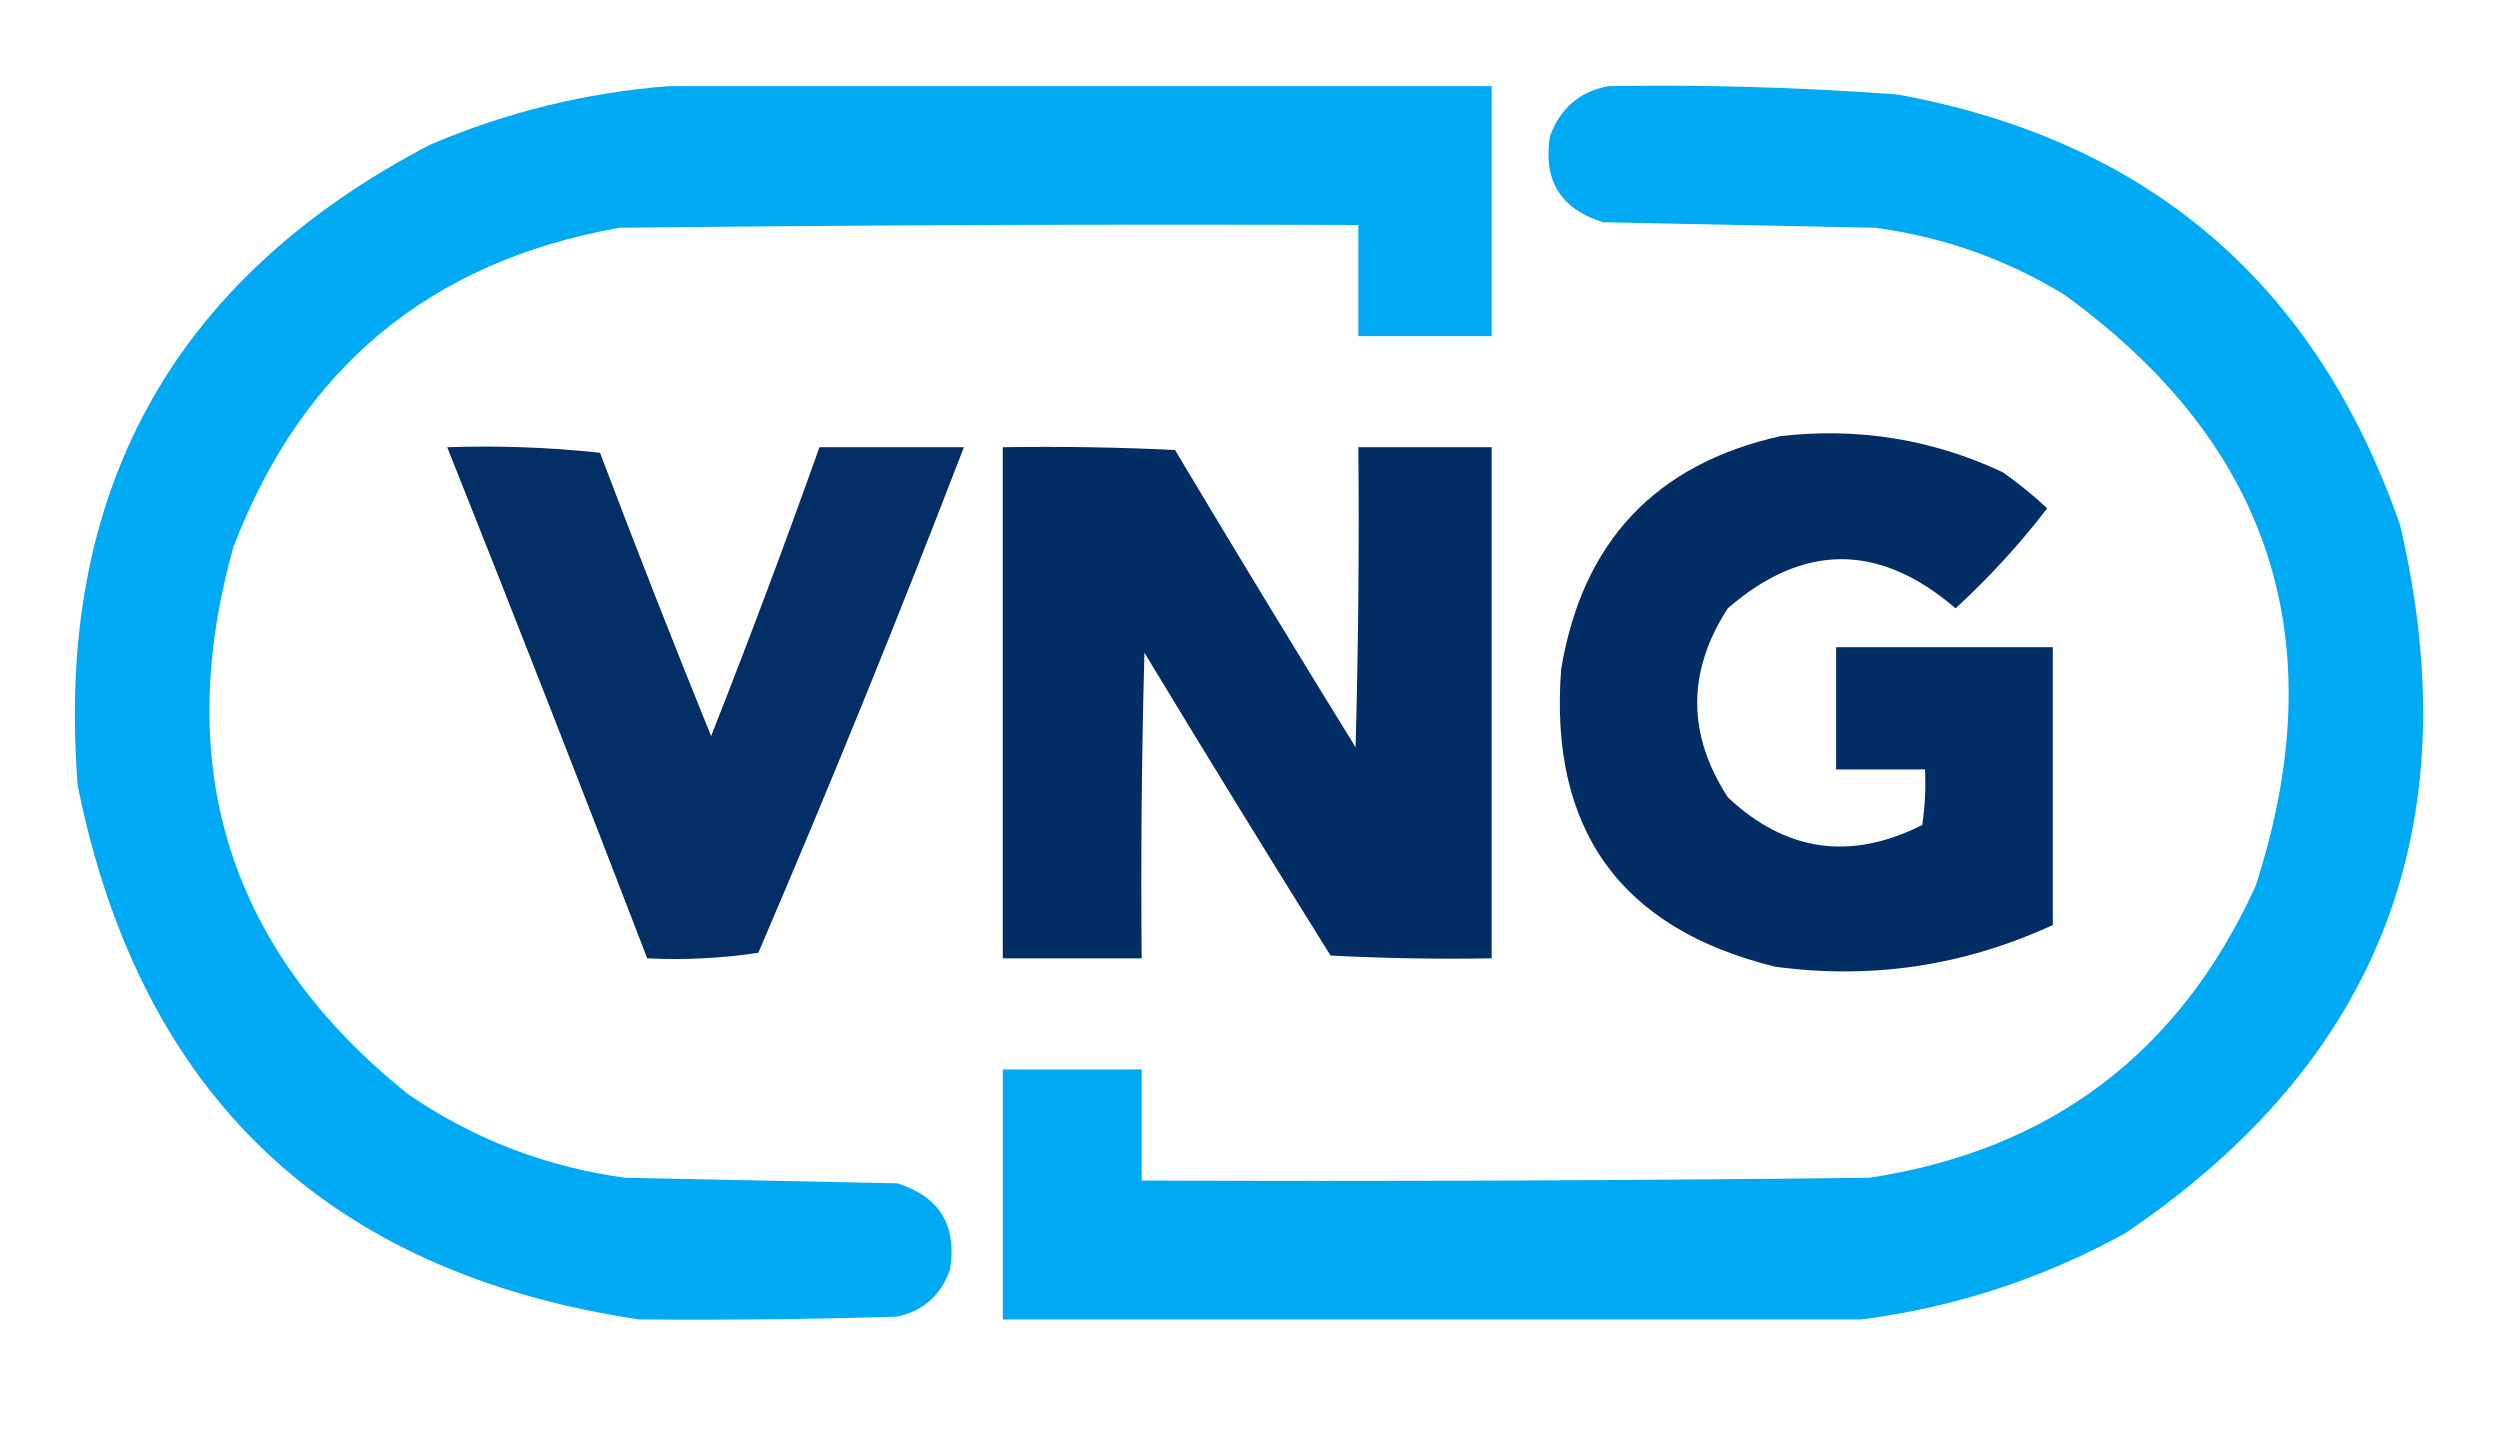
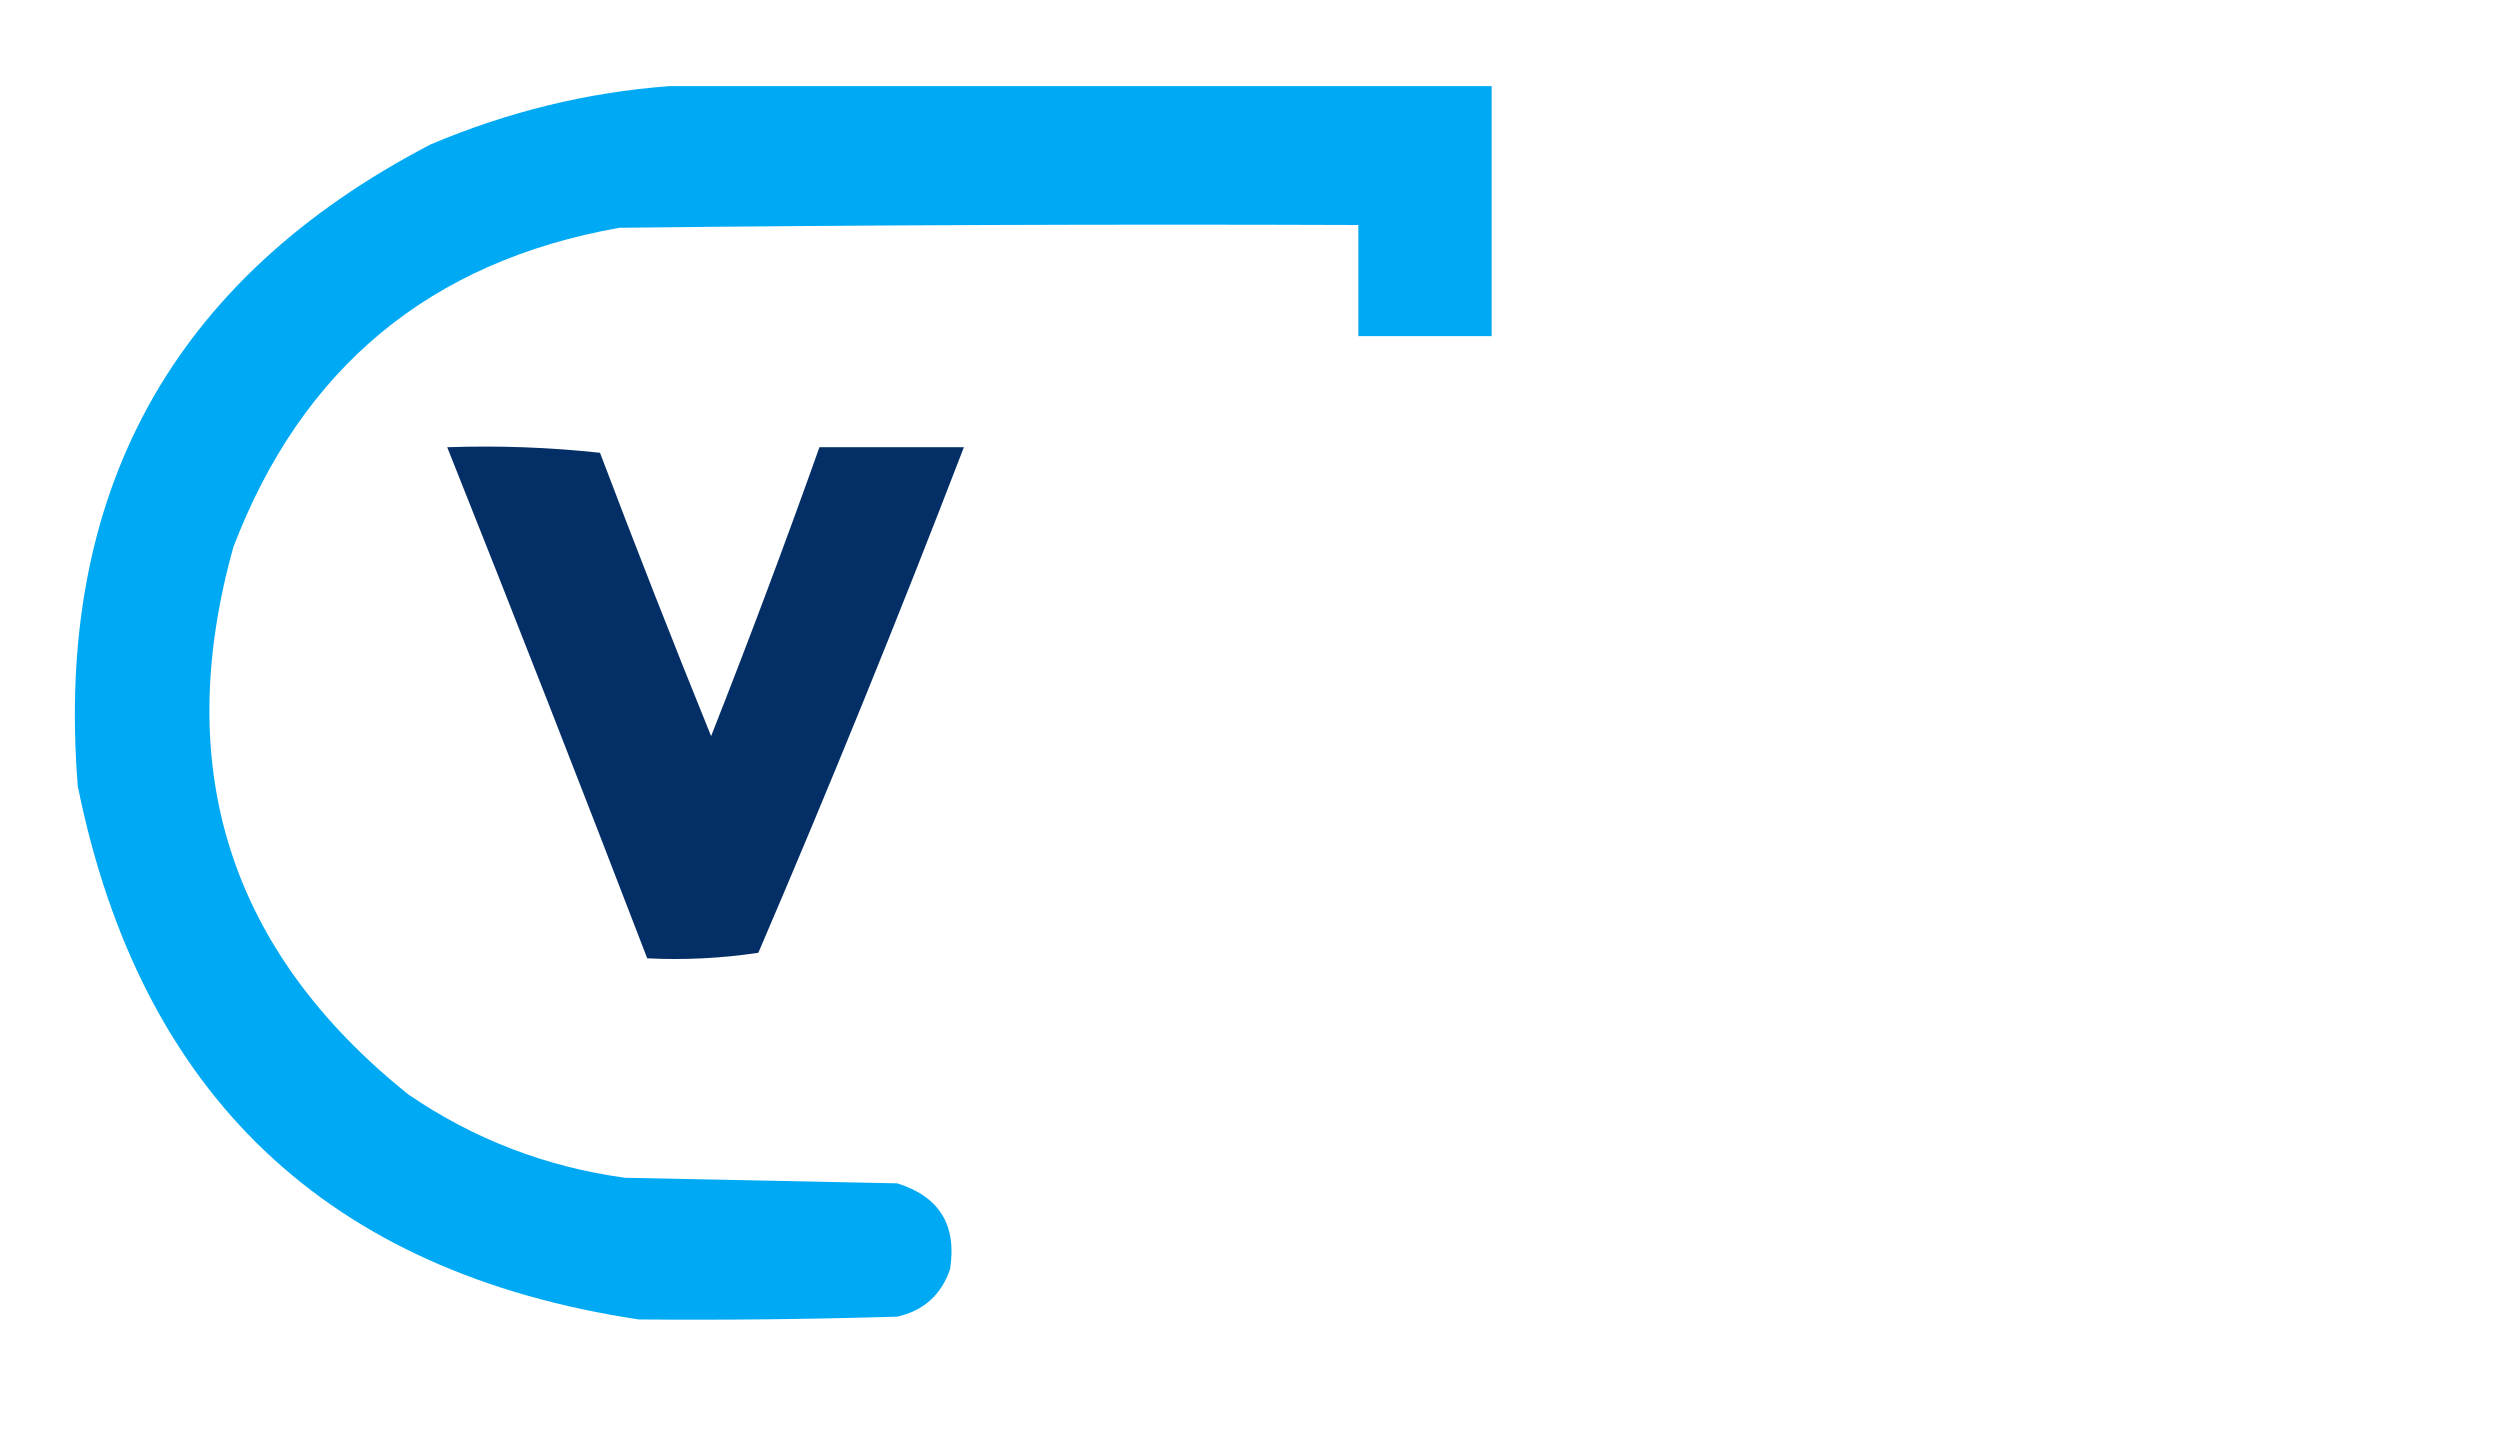
<svg xmlns="http://www.w3.org/2000/svg" version="1.1" width="450px" height="262px" style="shape-rendering:geometricPrecision; text-rendering:geometricPrecision; image-rendering:optimizeQuality; fill-rule:evenodd; clip-rule:evenodd">
  <g>
    <path style="opacity:1" fill="#00a9f3" d="M 120.5,15.5 C 169.833,15.5 219.167,15.5 268.5,15.5C 268.5,30.5 268.5,45.5 268.5,60.5C 260.5,60.5 252.5,60.5 244.5,60.5C 244.5,53.833 244.5,47.167 244.5,40.5C 200.165,40.333 155.832,40.5 111.5,41C 77.486,47.011 54.319,66.178 42,98.5C 30.85,138.379 41.35,171.213 73.5,197C 85.281,205.053 98.281,210.053 112.5,212C 128.833,212.333 145.167,212.667 161.5,213C 169.112,215.383 172.279,220.55 171,228.5C 169.402,233.099 166.235,235.932 161.5,237C 145.795,237.466 130.295,237.633 115,237.5C 58.908,229.074 25.241,197.074 14,141.5C 9.784,88.746 30.951,50.246 77.5,26C 91.388,20.11 105.722,16.61 120.5,15.5 Z" />
  </g>
  <g>
-     <path style="opacity:1" fill="#00a9f3" d="M 289.5,15.5 C 306.858,15.223 324.191,15.723 341.5,17C 386.737,25.237 416.904,51.071 432,94.5C 444.744,148.635 428.244,191.135 382.5,222C 367.613,230.185 351.78,235.351 335,237.5C 283.708,237.491 232.208,237.491 180.5,237.5C 180.5,222.5 180.5,207.5 180.5,192.5C 188.833,192.5 197.167,192.5 205.5,192.5C 205.5,199.167 205.5,205.833 205.5,212.5C 249.168,212.667 292.835,212.5 336.5,212C 369.138,207.028 392.304,189.528 406,159.5C 420.319,115.461 408.819,79.961 371.5,53C 361.035,46.622 349.702,42.622 337.5,41C 321.167,40.667 304.833,40.333 288.5,40C 280.879,37.594 277.712,32.428 279,24.5C 280.859,19.467 284.359,16.467 289.5,15.5 Z" />
-   </g>
+     </g>
  <g>
-     <path style="opacity:0.989" fill="#002c64" d="M 320.5,78.5 C 334.502,76.903 347.836,79.07 360.5,85C 363.336,87.007 366.003,89.174 368.5,91.5C 363.53,97.971 358.03,103.971 352,109.5C 338.269,97.704 324.602,97.704 311,109.5C 303.667,120.833 303.667,132.167 311,143.5C 321.435,153.328 333.102,154.994 346,148.5C 346.498,145.183 346.665,141.85 346.5,138.5C 341.167,138.5 335.833,138.5 330.5,138.5C 330.5,131.167 330.5,123.833 330.5,116.5C 343.5,116.5 356.5,116.5 369.5,116.5C 369.5,133.167 369.5,149.833 369.5,166.5C 353.561,173.854 336.895,176.354 319.5,174C 291.673,167.147 278.84,149.314 281,120.5C 284.803,97.534 297.97,83.534 320.5,78.5 Z" />
-   </g>
+     </g>
  <g>
    <path style="opacity:0.982" fill="#002c64" d="M 80.5,80.5 C 89.751,80.182 98.917,80.516 108,81.5C 114.48,98.613 121.147,115.613 128,132.5C 134.805,115.247 141.305,97.914 147.5,80.5C 156.167,80.5 164.833,80.5 173.5,80.5C 161.763,111.038 149.429,141.371 136.5,171.5C 129.866,172.497 123.2,172.83 116.5,172.5C 104.699,141.766 92.699,111.1 80.5,80.5 Z" />
  </g>
  <g>
-     <path style="opacity:0.989" fill="#002c64" d="M 180.5,80.5 C 190.839,80.334 201.172,80.5 211.5,81C 222.208,98.917 233.041,116.75 244,134.5C 244.5,116.503 244.667,98.503 244.5,80.5C 252.5,80.5 260.5,80.5 268.5,80.5C 268.5,111.167 268.5,141.833 268.5,172.5C 258.828,172.666 249.161,172.5 239.5,172C 228.208,153.917 217.041,135.75 206,117.5C 205.5,135.83 205.333,154.164 205.5,172.5C 197.167,172.5 188.833,172.5 180.5,172.5C 180.5,141.833 180.5,111.167 180.5,80.5 Z" />
-   </g>
+     </g>
</svg>